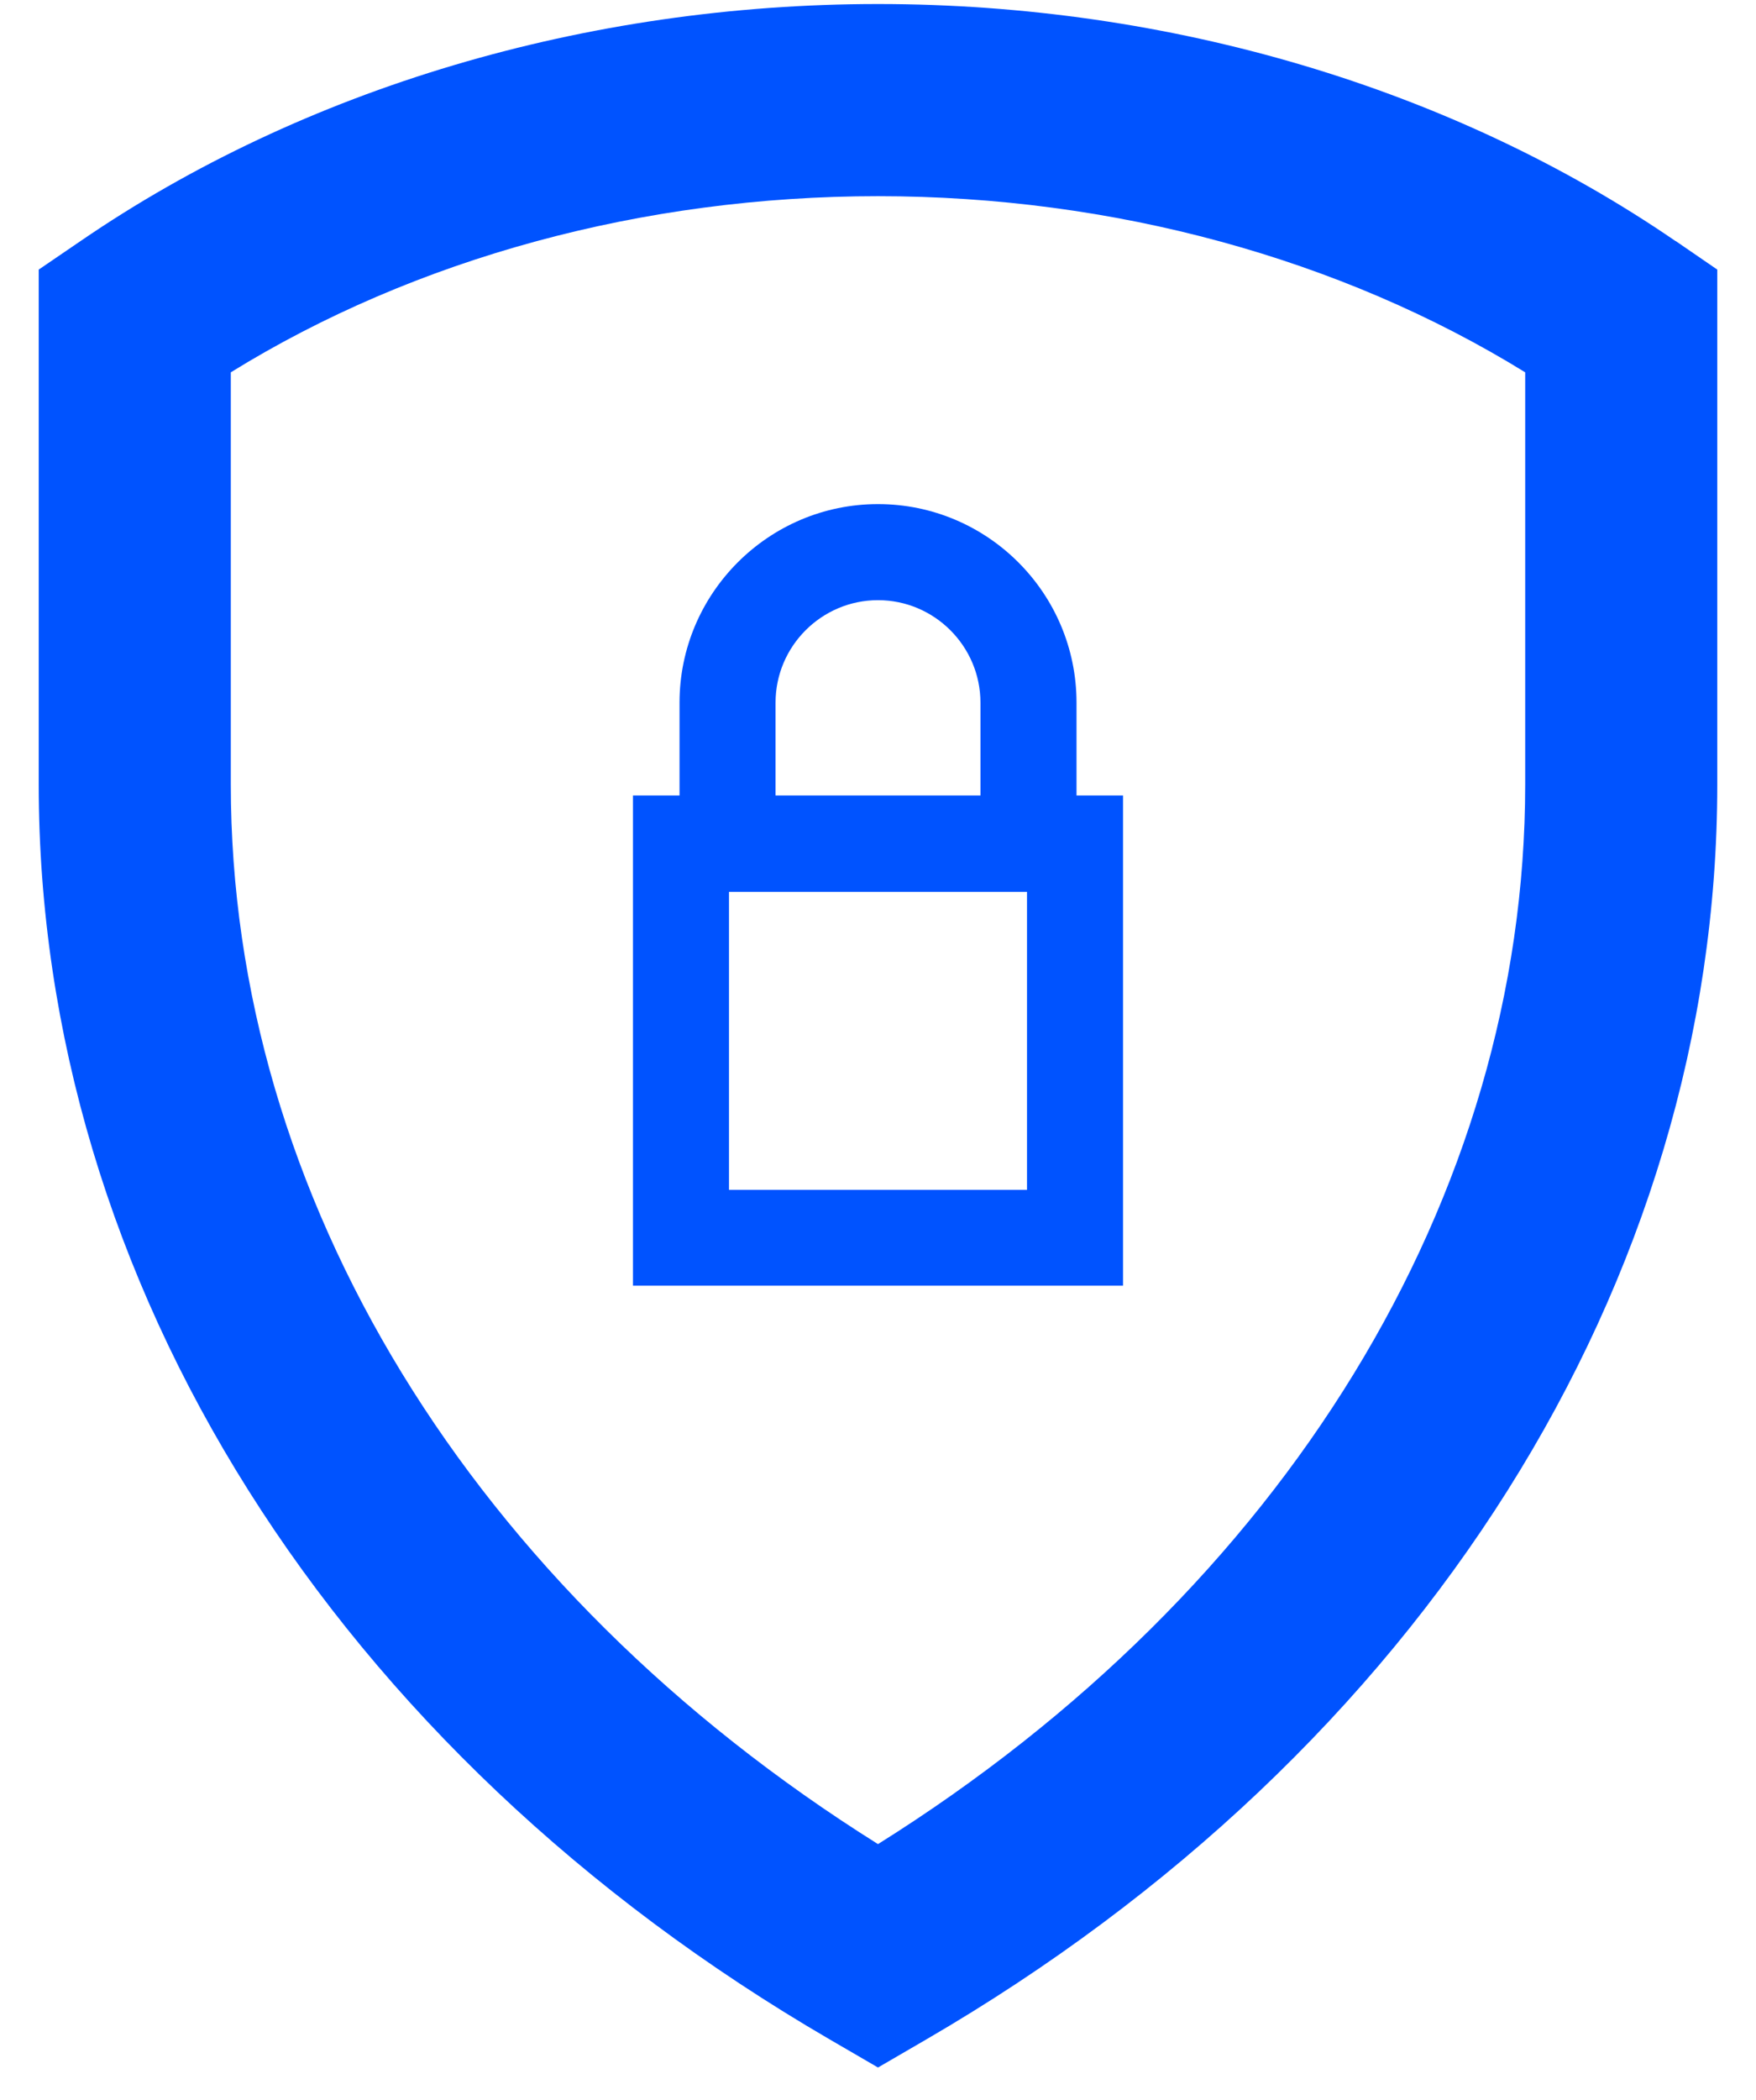
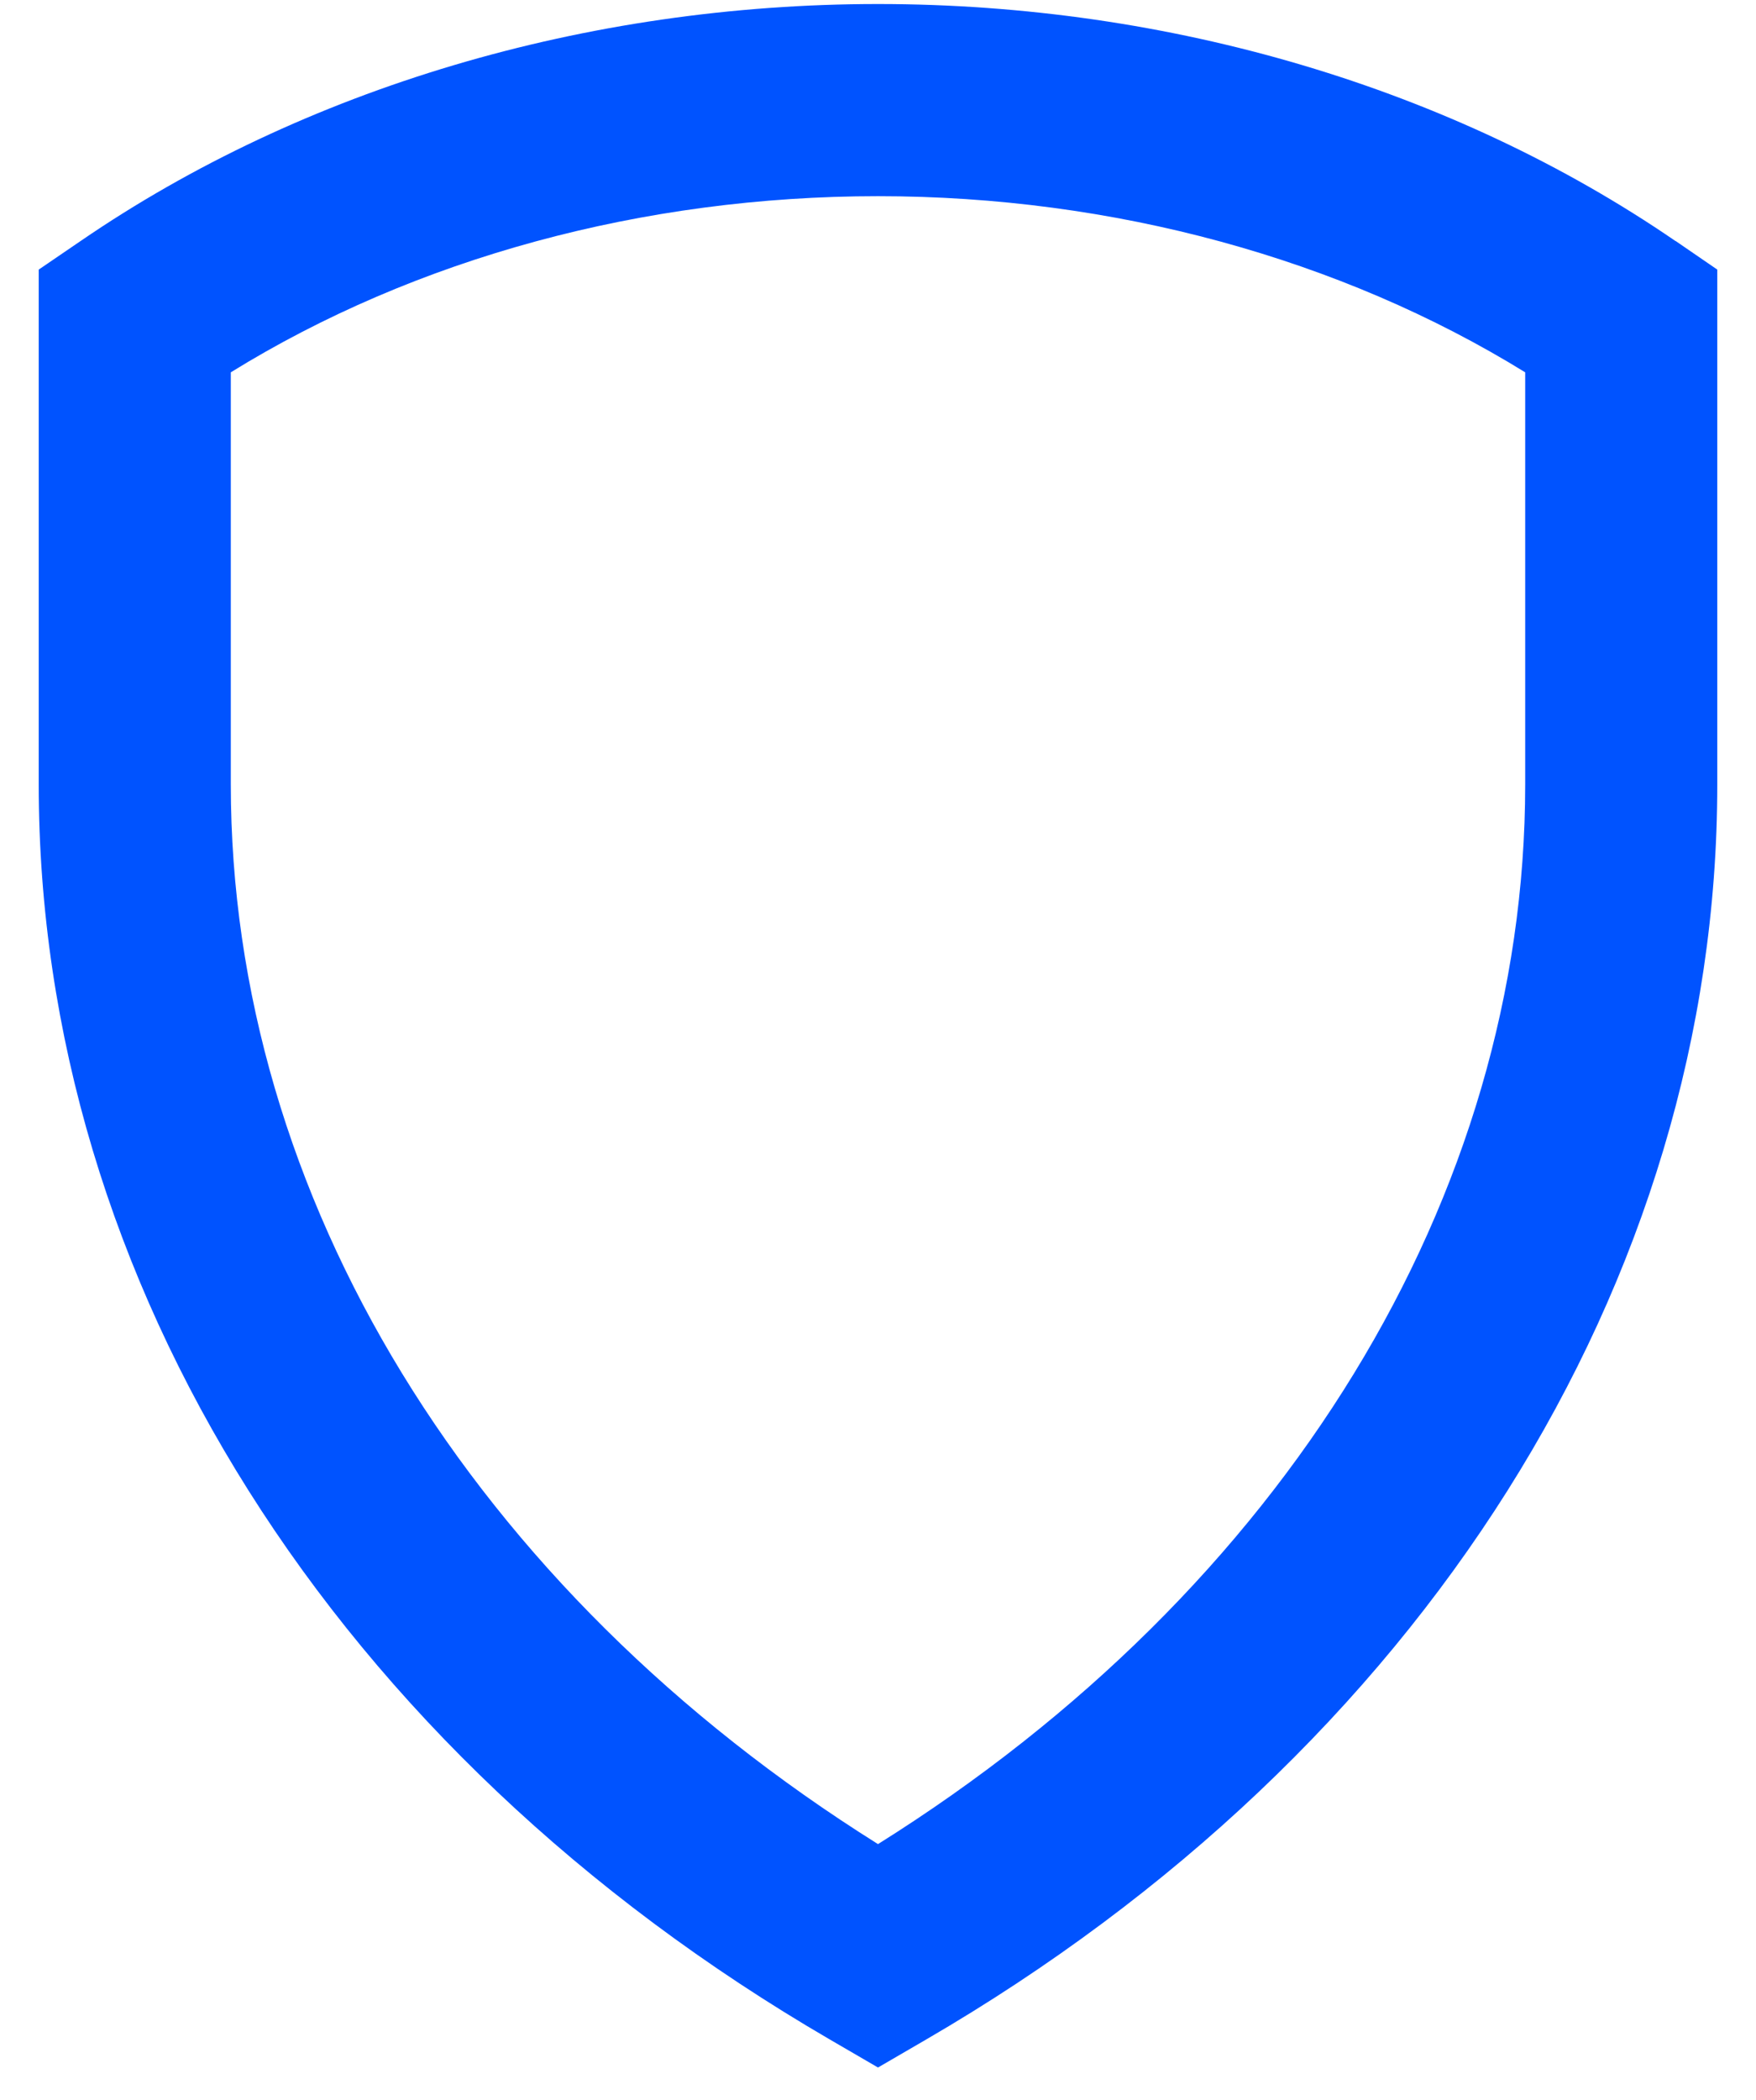
<svg xmlns="http://www.w3.org/2000/svg" width="41" height="49" viewBox="0 0 41 49" fill="none">
  <g id="Group">
    <path id="Vector" d="M39.119 5.624C33.915 2.054 27.302 0.094 20.5 0.094C13.698 0.094 7.085 2.06 1.882 5.624L0.904 6.291V18.304C0.904 29.921 7.81 40.865 19.373 47.59L20.5 48.245L21.627 47.59C33.19 40.871 40.096 29.921 40.096 18.304V6.291L39.124 5.624H39.119ZM35.611 18.304C35.611 27.932 29.988 37.088 20.5 43.032C11.013 37.088 5.389 27.926 5.389 18.304V8.688C9.696 6.026 15.015 4.578 20.5 4.578C25.986 4.578 31.304 6.032 35.611 8.688V18.304Z" fill="#0053FF" />
-     <path id="Vector_2" d="M15.866 16.396V18.563H14.779V30.001H26.221V18.563H25.135V16.396C25.135 13.838 23.053 11.763 20.5 11.763C17.947 11.763 15.866 13.844 15.866 16.396ZM23.979 20.81V27.765H17.021V20.81H23.979ZM18.108 16.396C18.108 15.079 19.183 14.005 20.5 14.005C21.817 14.005 22.892 15.079 22.892 16.396V18.563H18.108V16.396Z" fill="#0053FF" />
  </g>
</svg>